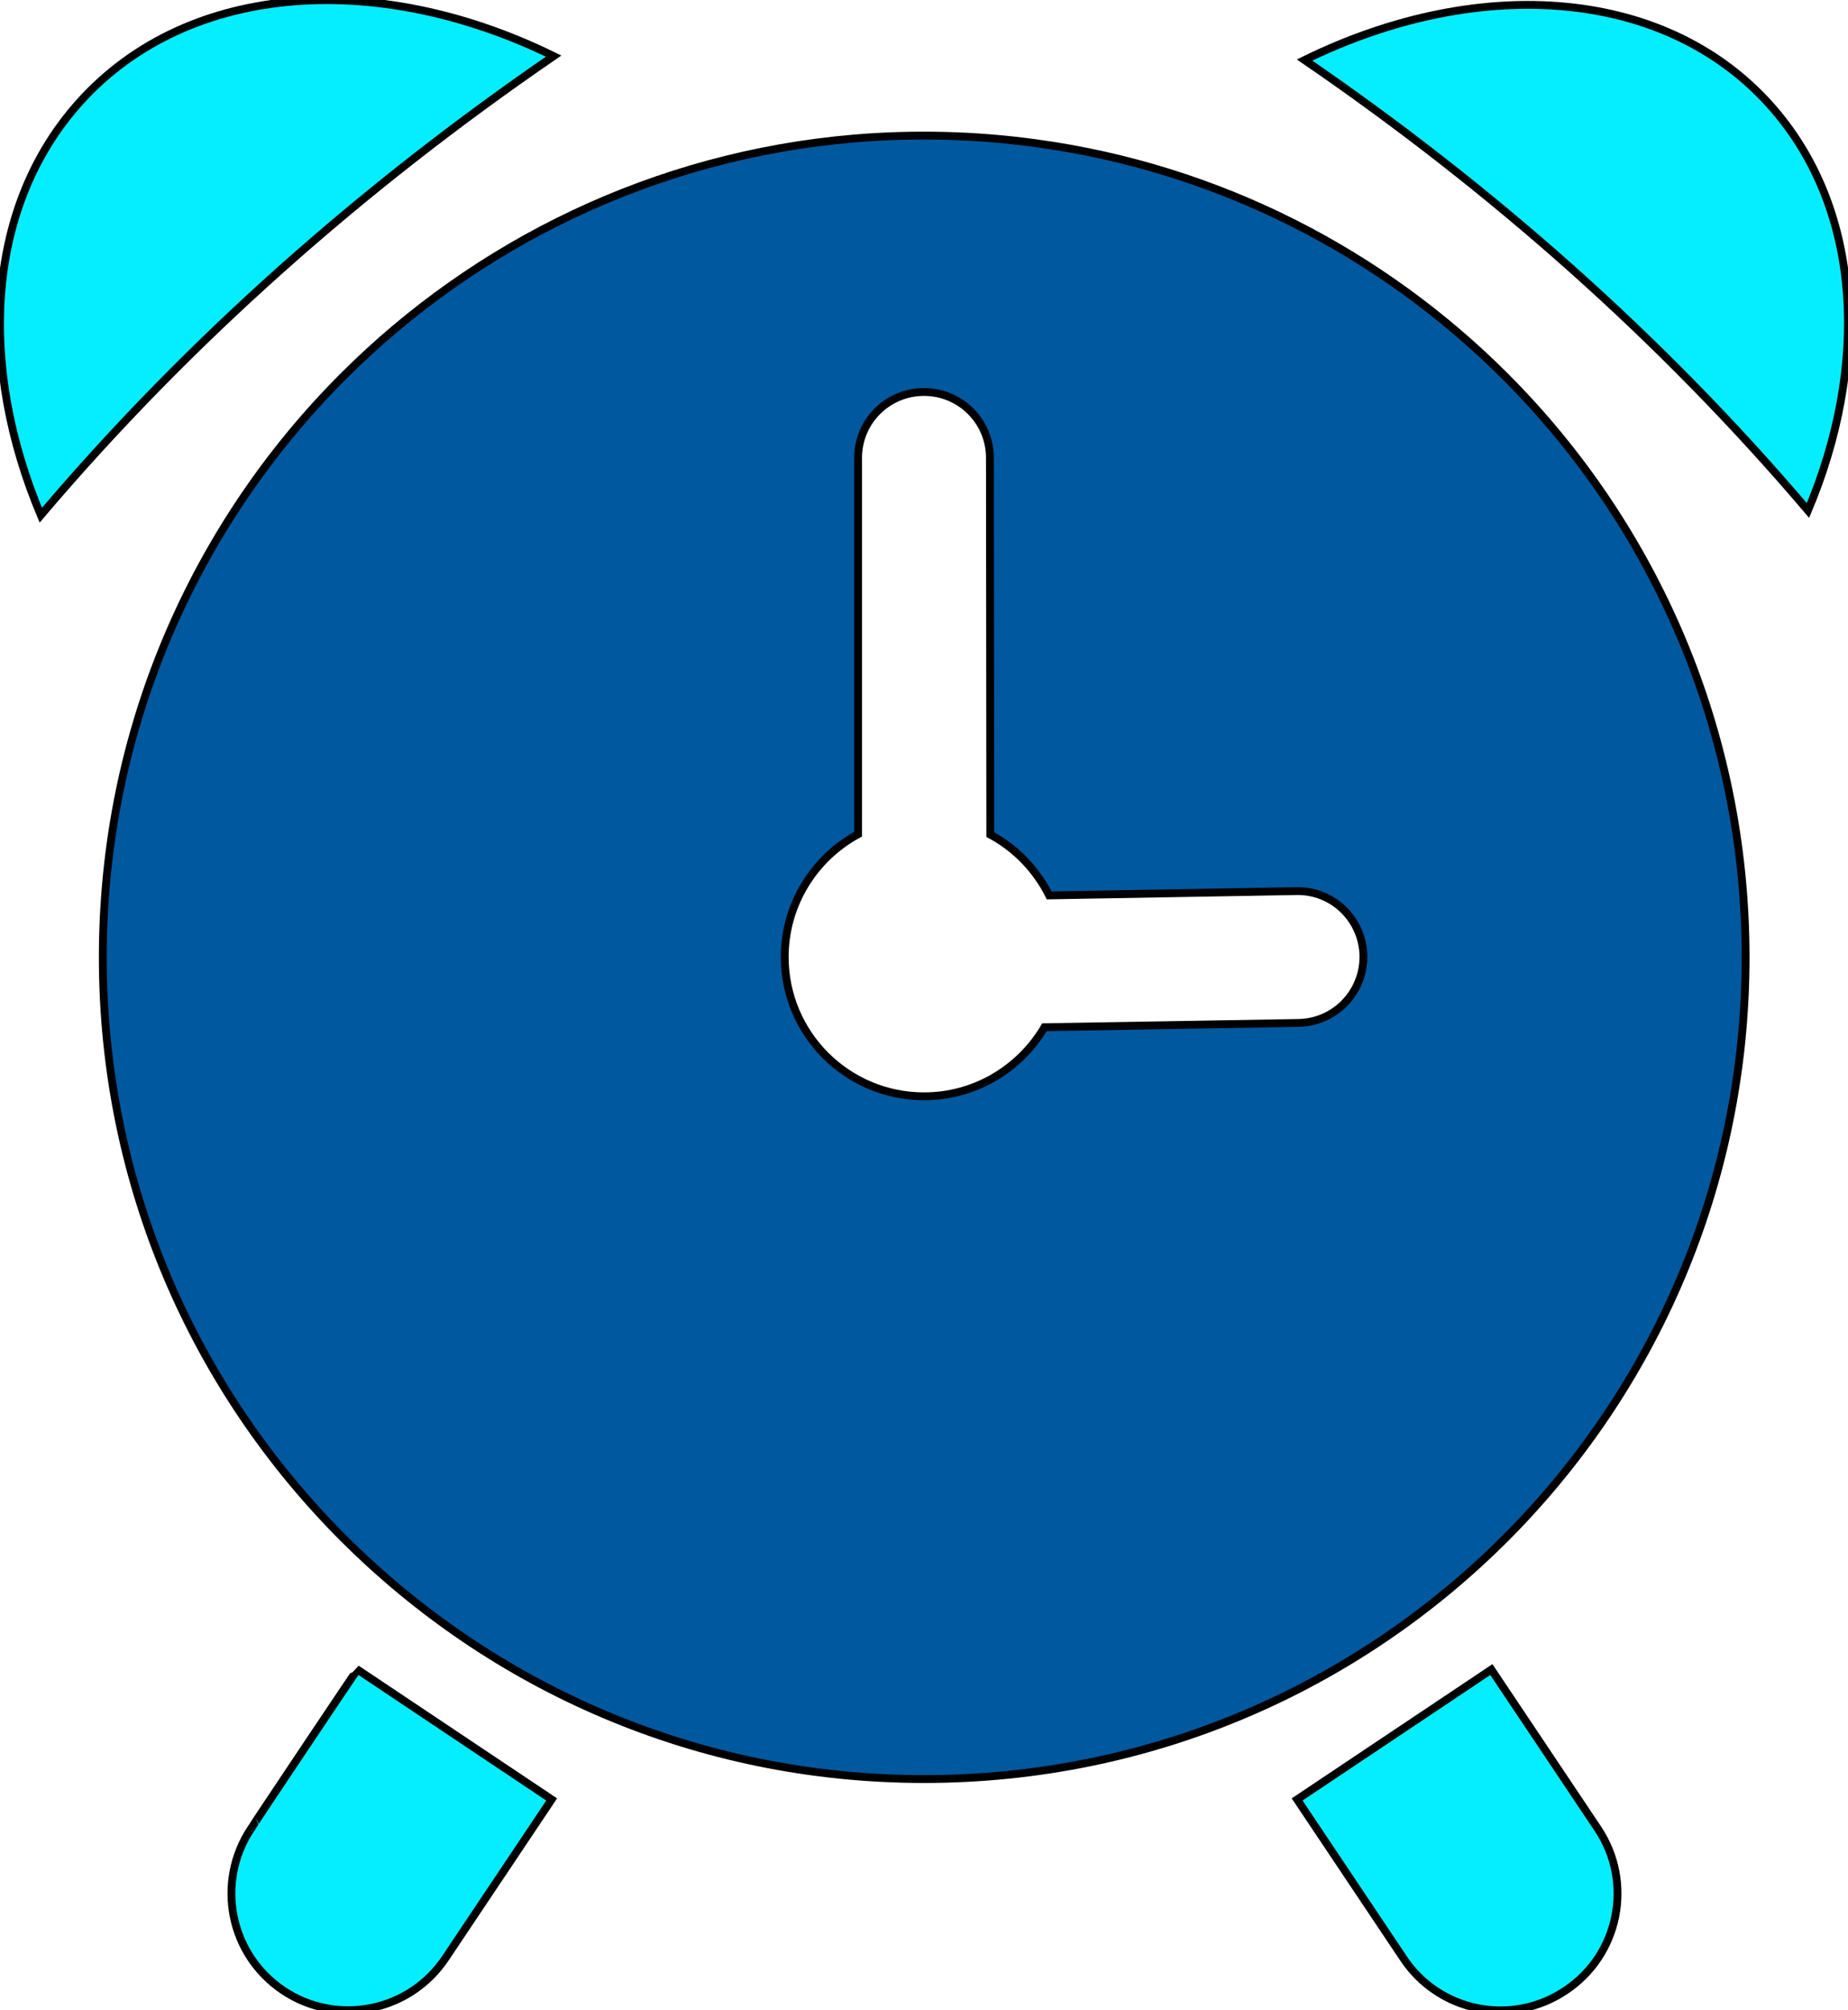
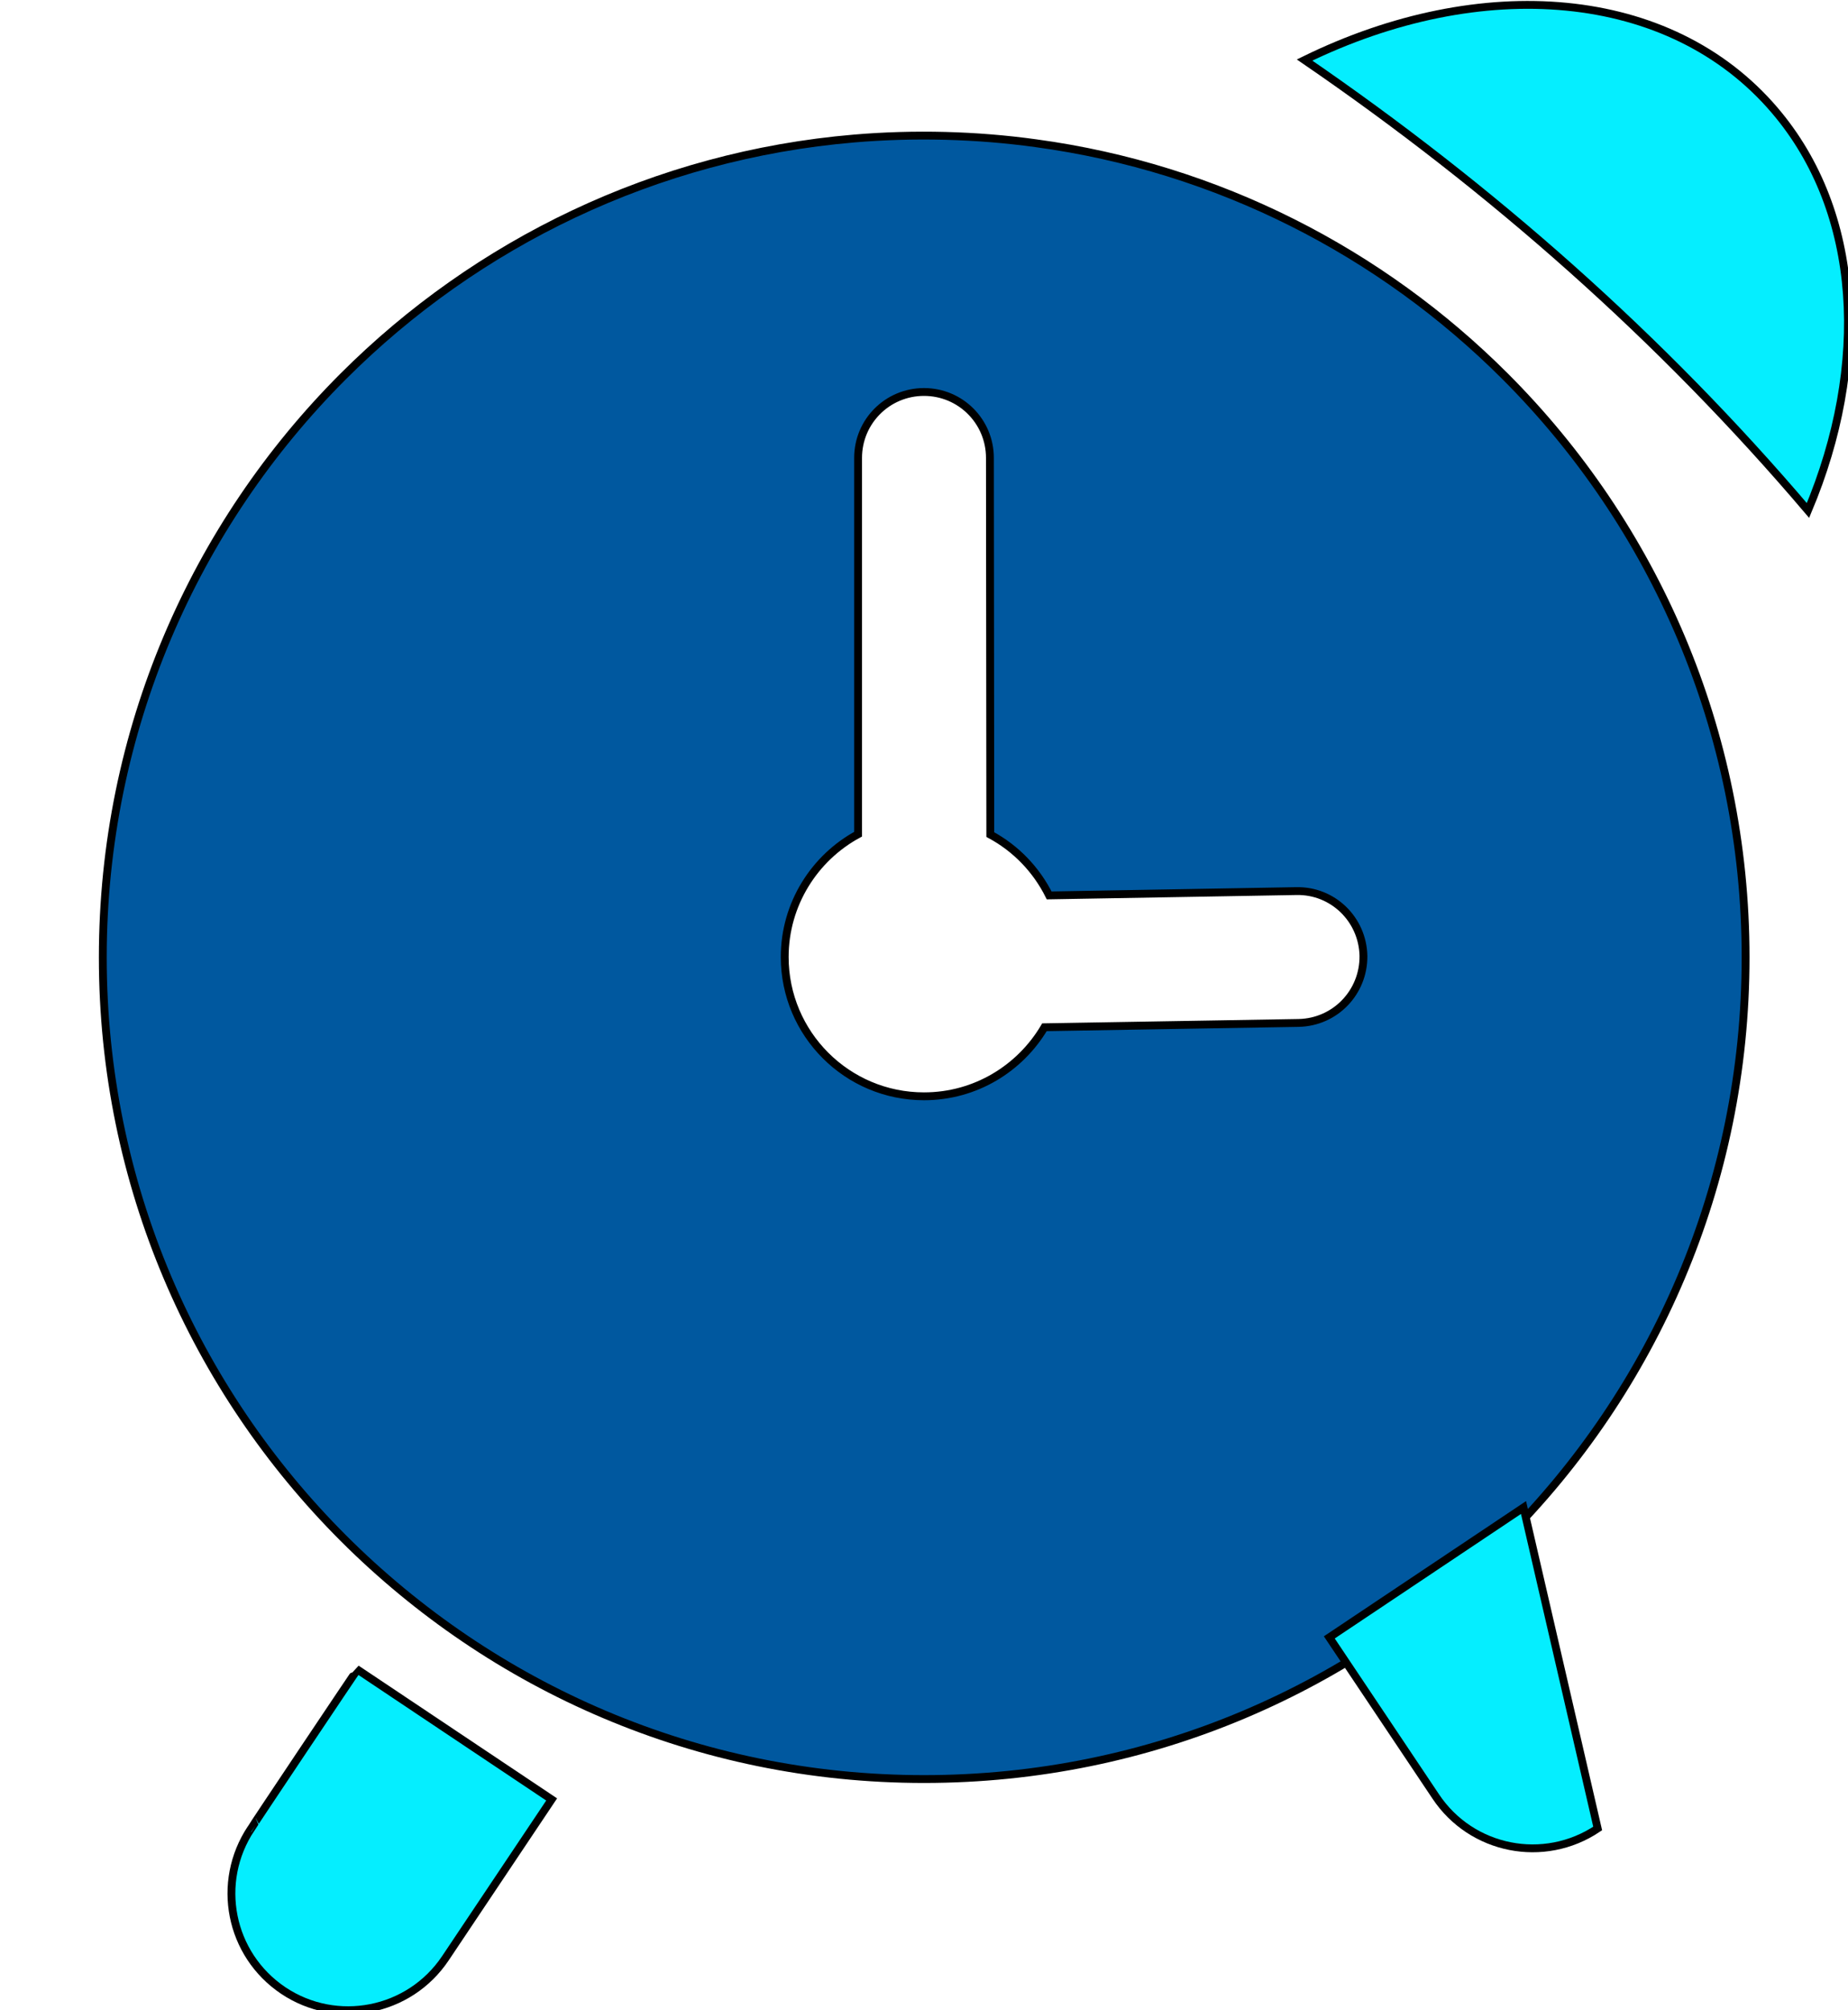
<svg xmlns="http://www.w3.org/2000/svg" version="1.1" id="Layer_1" image-rendering="optimizeQuality" text-rendering="geometricPrecision" shape-rendering="geometricPrecision" x="0px" y="0px" viewBox="0 0 471 512.3" style="enable-background:new 0 0 471 512.3;" xml:space="preserve">
  <style type="text/css">
	.st0{fill-rule:evenodd;clip-rule:evenodd;fill:#00589F;stroke:#000000;stroke-width:2;stroke-miterlimit:10;}
	.st1{fill-rule:evenodd;clip-rule:evenodd;fill:#05EEFF;stroke:#000000;stroke-width:2;stroke-miterlimit:10;}
</style>
  <path class="st0" d="M252.4,212.7c6.5,3.5,11.7,8.9,15,15.5l63-1.1c9.3-0.2,16.9,7.2,17.1,16.5c0.1,9.3-7.2,16.9-16.5,17.1  l-64.8,1.1c-6.2,10.5-17.6,17.6-30.7,17.6c-19.6,0-35.5-15.9-35.5-35.5c0-13.5,7.6-25.3,18.7-31.3l0-95.9c0-9.3,7.5-16.8,16.8-16.8  c9.3,0,16.8,7.5,16.8,16.8L252.4,212.7L252.4,212.7z M383.6,95.9c37.9,37.9,61.3,90.3,61.3,148.1c0,57.8-23.4,110.2-61.3,148.1  c-37.9,37.9-90.2,61.3-148.1,61.3S125.4,429.9,87.5,392C49.6,354.1,26.2,301.8,26.2,244S49.6,133.8,87.5,95.9  C121.4,62,167,39.6,217.7,35.3c15.3-1.3,31.1-0.9,46.3,1.2C310.4,42.8,352,64.3,383.6,95.9L383.6,95.9z" />
  <path class="st1" d="M452.3,28.1c22.2,26,24.1,64.9,8.5,102c-37.4-44-80.6-82.1-128.3-114.8C377.4-6.7,425.6-3.2,452.3,28.1z" />
  <path class="st1" d="M91.1,425.5l49.5,33.1l-27.1,40.5c-9.2,13.7-27.7,17.3-41.3,8.2c-13.7-9.2-17.3-27.6-8.2-41.3  C63.9,466,91,425.5,91.1,425.5z" />
-   <path class="st1" d="M407.2,466c9.2,13.7,5.5,32.2-8.2,41.3c-13.7,9.2-32.2,5.5-41.3-8.2l-27.1-40.5l49.5-33.1L407.2,466L407.2,466z  " />
-   <path class="st1" d="M19.1,27.4c27.2-31.8,76.3-35.5,122-13.1c-48.5,33.3-92.6,72.1-130.7,117C-5.5,93.5-3.6,53.9,19.1,27.4z" />
+   <path class="st1" d="M407.2,466c-13.7,9.2-32.2,5.5-41.3-8.2l-27.1-40.5l49.5-33.1L407.2,466L407.2,466z  " />
</svg>